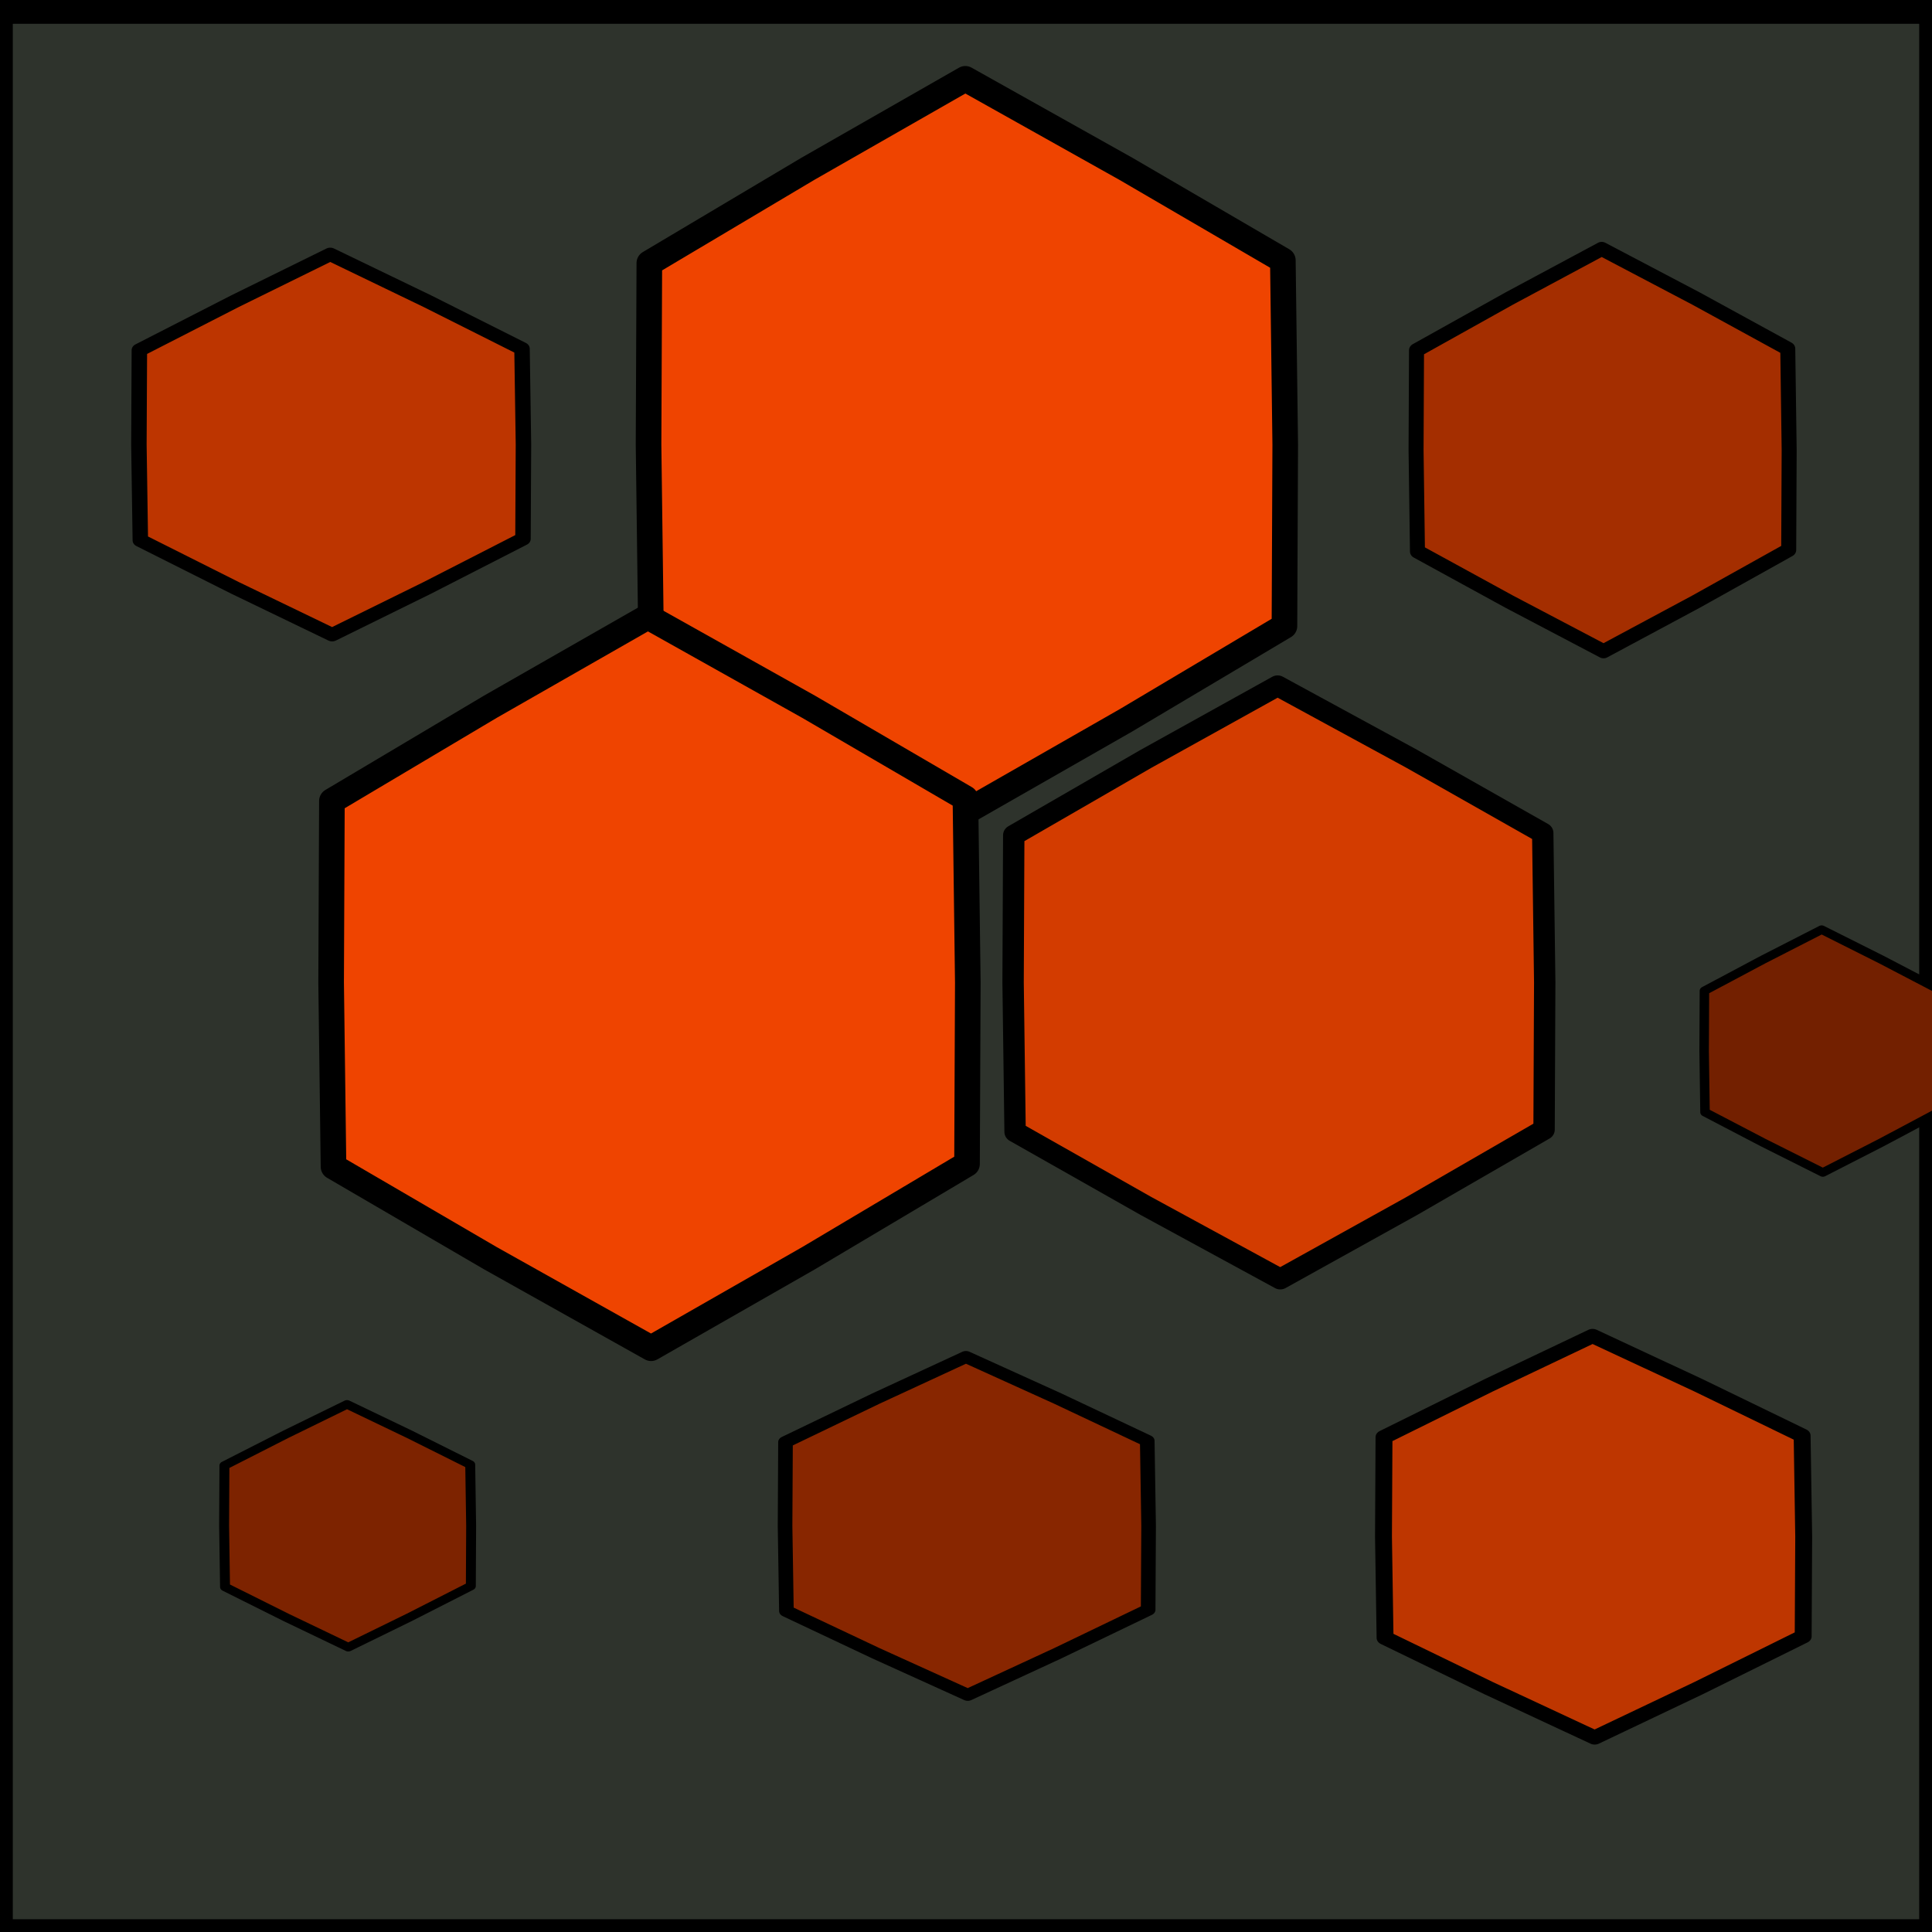
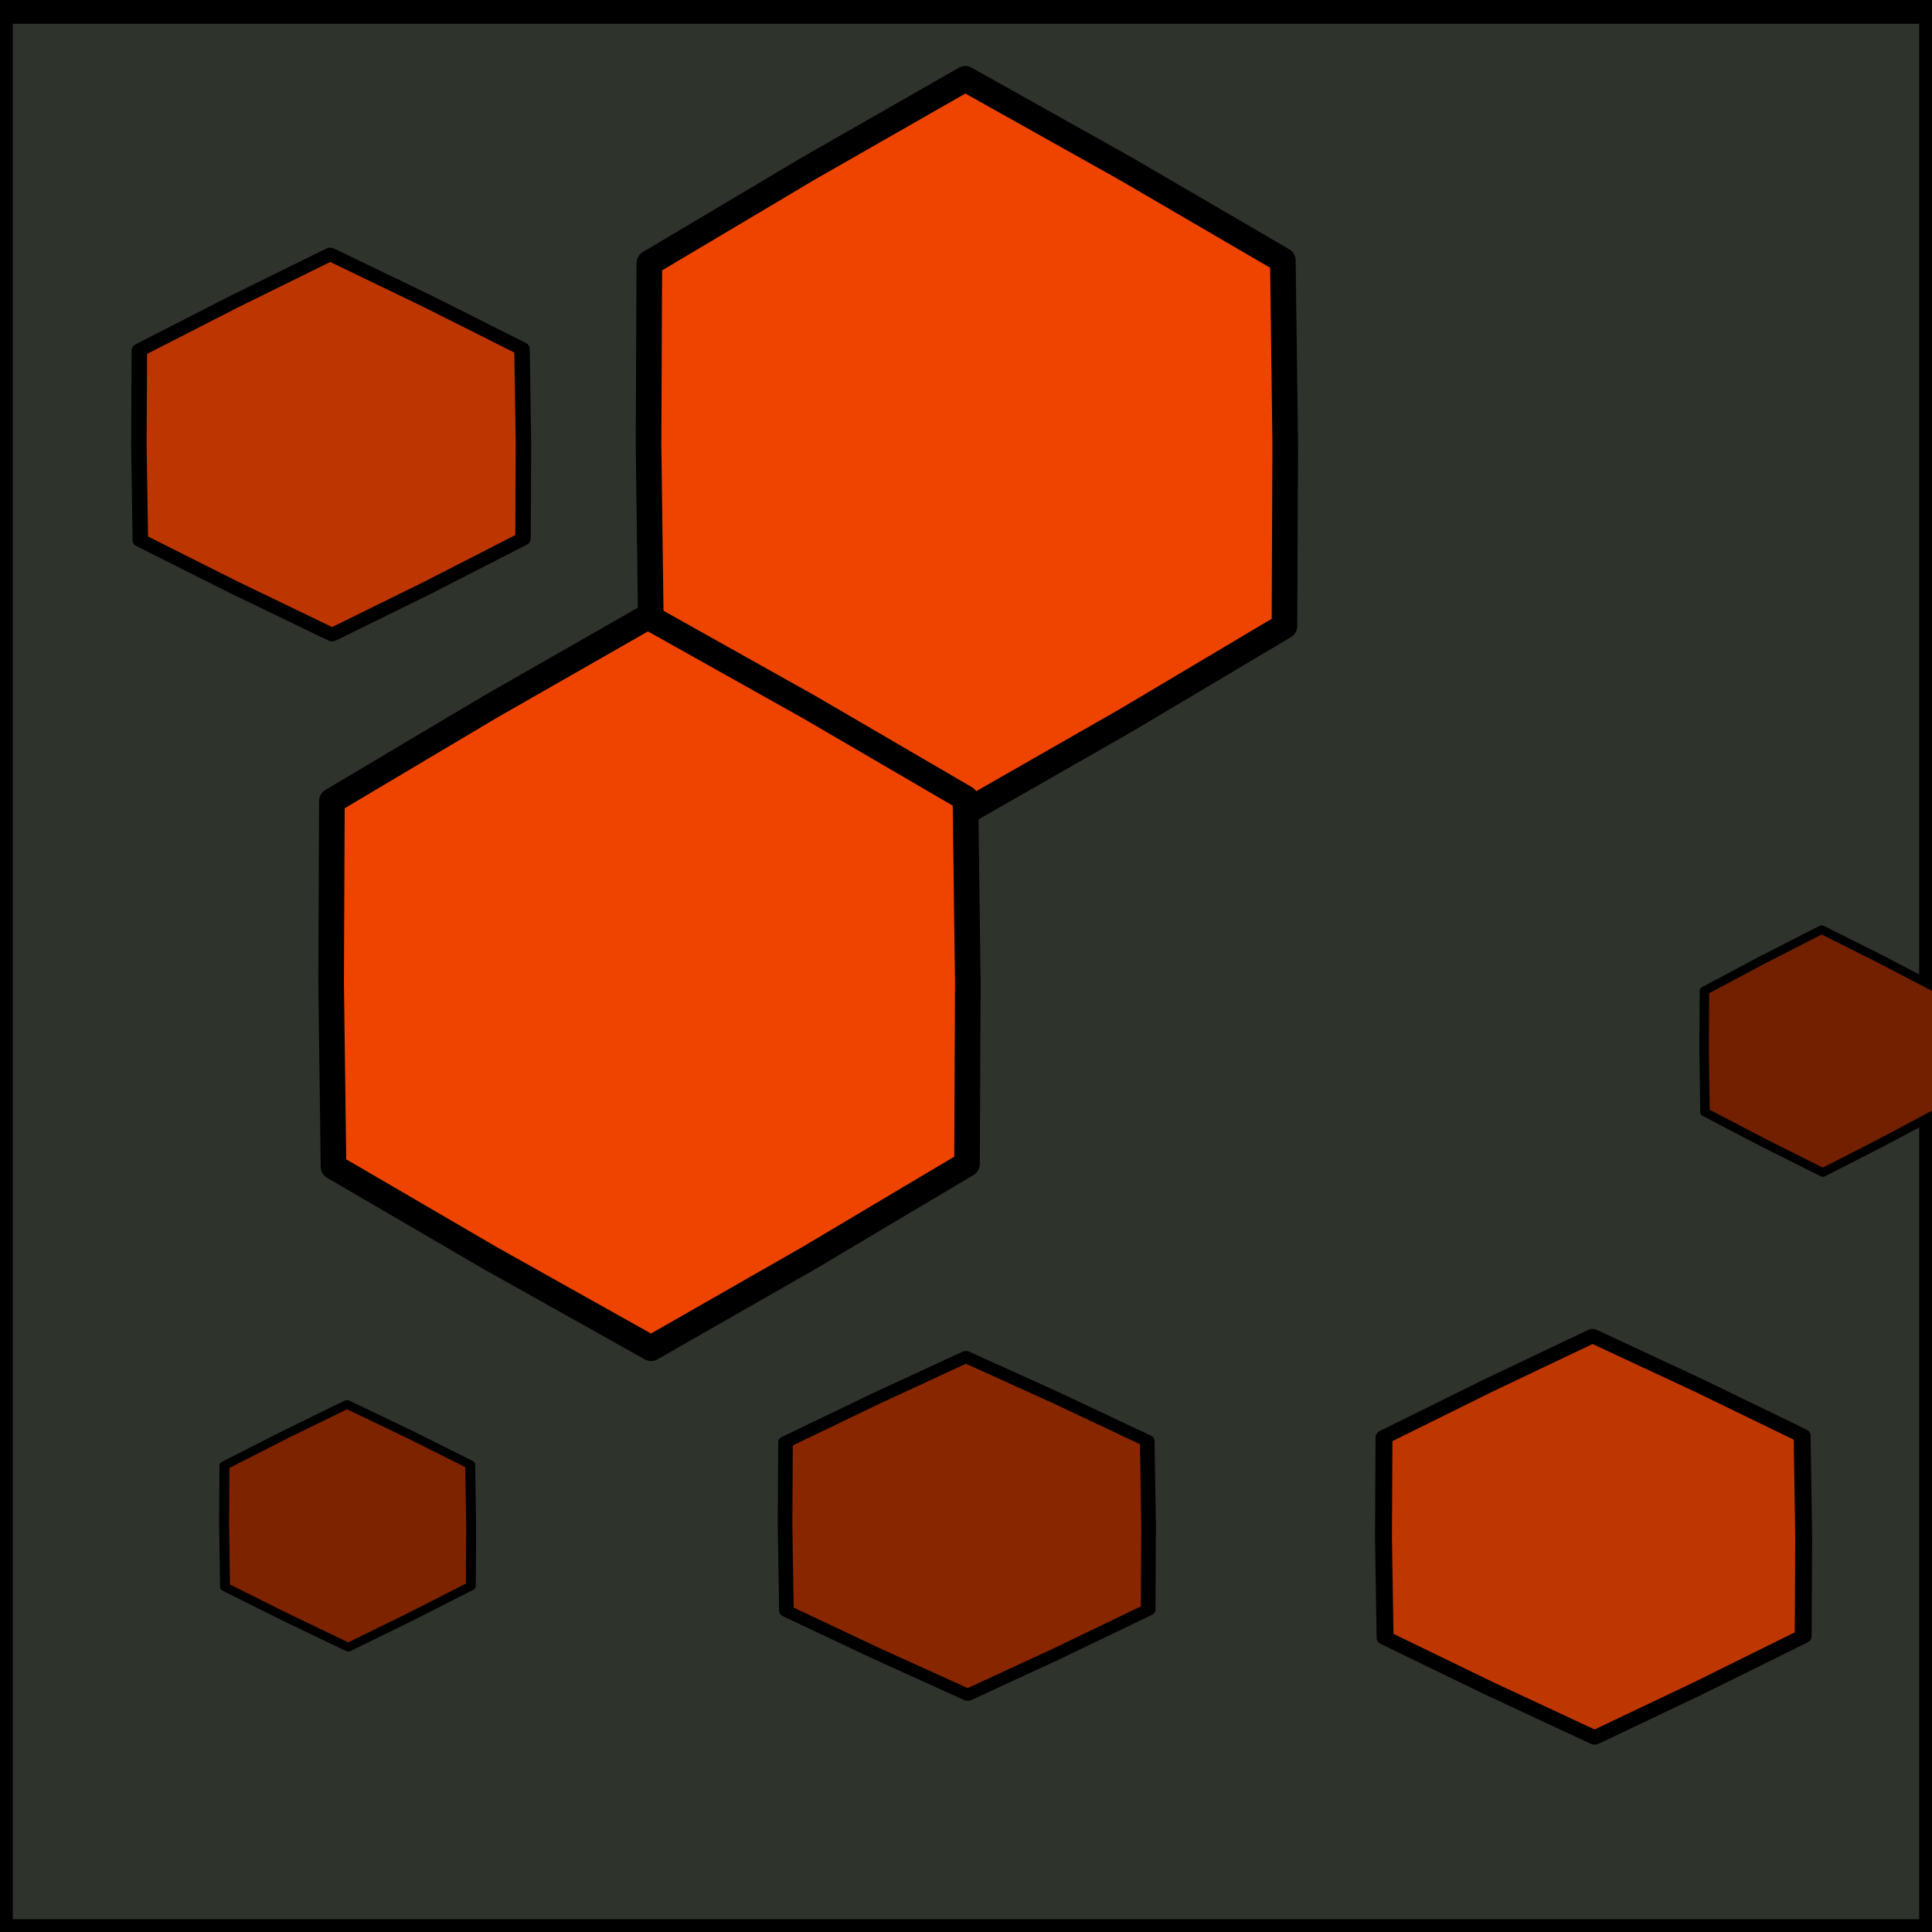
<svg xmlns="http://www.w3.org/2000/svg" xmlns:ns1="http://sodipodi.sourceforge.net/DTD/sodipodi-0.dtd" xmlns:ns2="http://www.inkscape.org/namespaces/inkscape" width="64px" height="64px" id="svg2794" ns1:version="0.32" ns2:version="0.44" ns1:docbase="/home/vokimon/CajitasDeArena/svn-clam/NetworkEditor/src/images" ns1:docname="tonnetz.svg">
  <defs id="defs2796" />
  <ns1:namedview id="base" pagecolor="#ffffff" bordercolor="#666666" borderopacity="1.0" ns2:pageopacity="0.0" ns2:pageshadow="2" ns2:zoom="5.5" ns2:cx="32" ns2:cy="32" ns2:current-layer="layer1" showgrid="true" ns2:document-units="px" ns2:grid-bbox="true" ns2:window-width="940" ns2:window-height="596" ns2:window-x="337" ns2:window-y="0" />
  <g id="layer1" ns2:label="Layer 1" ns2:groupmode="layer">
    <rect style="opacity:1;color:black;fill:#2e332c;fill-opacity:1;fill-rule:nonzero;stroke:black;stroke-width:0.848;stroke-linecap:round;stroke-linejoin:round;marker:none;marker-start:none;marker-mid:none;marker-end:none;stroke-miterlimit:4;stroke-dasharray:none;stroke-dashoffset:0;stroke-opacity:1;visibility:visible;display:inline;overflow:visible" id="rect2826" width="64" height="63.636" x="0" y="0.364" />
    <path ns1:type="star" style="opacity:1;color:black;fill:#bd3500;fill-opacity:1;fill-rule:nonzero;stroke:black;stroke-width:0.848;stroke-linecap:round;stroke-linejoin:round;marker:none;marker-start:none;marker-mid:none;marker-end:none;stroke-miterlimit:4;stroke-dasharray:none;stroke-dashoffset:0;stroke-opacity:1;visibility:visible;display:inline;overflow:visible" id="path2806" ns1:sides="6" ns1:cx="7.2727275" ns1:cy="13.454545" ns1:r1="10.545454" ns1:r2="12.116381" ns1:arg1="-6.4547653e-10" ns1:arg2="0.51923329" ns2:flatsided="false" ns2:rounded="0" ns2:randomized="0" d="M 17.818,13.455 L 17.792,19.467 L 12.545,22.587 L 7.326,25.571 L 2,22.587 L -3.194,19.558 L -3.273,13.455 L -3.247,7.442 L 2,4.322 L 7.22,1.338 L 12.545,4.322 L 17.739,7.351 L 17.818,13.455 z " transform="matrix(0.604,0,0,0.52,6.578,7.729)" />
    <path ns1:type="star" style="opacity:1;color:black;fill:#ef4400;fill-opacity:1;fill-rule:nonzero;stroke:black;stroke-width:0.848;stroke-linecap:round;stroke-linejoin:round;marker:none;marker-start:none;marker-mid:none;marker-end:none;stroke-miterlimit:4;stroke-dasharray:none;stroke-dashoffset:0;stroke-opacity:1;visibility:visible;display:inline;overflow:visible" id="path2808" ns1:sides="6" ns1:cx="7.2727275" ns1:cy="13.454545" ns1:r1="10.545454" ns1:r2="12.116381" ns1:arg1="-6.4547653e-10" ns1:arg2="0.51923329" ns2:flatsided="false" ns2:rounded="0" ns2:randomized="0" d="M 17.818,13.455 L 17.792,19.467 L 12.545,22.587 L 7.326,25.571 L 2,22.587 L -3.194,19.558 L -3.273,13.455 L -3.247,7.442 L 2,4.322 L 7.22,1.338 L 12.545,4.322 L 17.739,7.351 L 17.818,13.455 z " transform="translate(24.757,1.273)" />
    <path ns1:type="star" style="opacity:1;color:black;fill:#ef4400;fill-opacity:1;fill-rule:nonzero;stroke:black;stroke-width:0.848;stroke-linecap:round;stroke-linejoin:round;marker:none;marker-start:none;marker-mid:none;marker-end:none;stroke-miterlimit:4;stroke-dasharray:none;stroke-dashoffset:0;stroke-opacity:1;visibility:visible;display:inline;overflow:visible" id="path2810" ns1:sides="6" ns1:cx="7.2727275" ns1:cy="13.454545" ns1:r1="10.545454" ns1:r2="12.116381" ns1:arg1="-6.4547653e-10" ns1:arg2="0.51923329" ns2:flatsided="false" ns2:rounded="0" ns2:randomized="0" d="M 17.818,13.455 L 17.792,19.467 L 12.545,22.587 L 7.326,25.571 L 2,22.587 L -3.194,19.558 L -3.273,13.455 L -3.247,7.442 L 2,4.322 L 7.22,1.338 L 12.545,4.322 L 17.739,7.351 L 17.818,13.455 z " transform="translate(14.242,19.091)" />
    <path ns1:type="star" style="opacity:1;color:black;fill:#882600;fill-opacity:1;fill-rule:nonzero;stroke:black;stroke-width:0.848;stroke-linecap:round;stroke-linejoin:round;marker:none;marker-start:none;marker-mid:none;marker-end:none;stroke-miterlimit:4;stroke-dasharray:none;stroke-dashoffset:0;stroke-opacity:1;visibility:visible;display:inline;overflow:visible" id="path2814" ns1:sides="6" ns1:cx="7.2727275" ns1:cy="13.454545" ns1:r1="10.545454" ns1:r2="12.116381" ns1:arg1="-6.4547653e-10" ns1:arg2="0.51923329" ns2:flatsided="false" ns2:rounded="0" ns2:randomized="0" d="M 17.818,13.455 L 17.792,19.467 L 12.545,22.587 L 7.326,25.571 L 2,22.587 L -3.194,19.558 L -3.273,13.455 L -3.247,7.442 L 2,4.322 L 7.22,1.338 L 12.545,4.322 L 17.739,7.351 L 17.818,13.455 z " transform="matrix(0.571,0,0,0.462,27.875,44.332)" />
    <path ns1:type="star" style="opacity:1;color:black;fill:#7d2300;fill-opacity:1;fill-rule:nonzero;stroke:black;stroke-width:0.848;stroke-linecap:round;stroke-linejoin:round;marker:none;marker-start:none;marker-mid:none;marker-end:none;stroke-miterlimit:4;stroke-dasharray:none;stroke-dashoffset:0;stroke-opacity:1;visibility:visible;display:inline;overflow:visible" id="path2816" ns1:sides="6" ns1:cx="7.2727275" ns1:cy="13.454545" ns1:r1="10.545454" ns1:r2="12.116381" ns1:arg1="-6.4547653e-10" ns1:arg2="0.51923329" ns2:flatsided="false" ns2:rounded="0" ns2:randomized="0" d="M 17.818,13.455 L 17.792,19.467 L 12.545,22.587 L 7.326,25.571 L 2,22.587 L -3.194,19.558 L -3.273,13.455 L -3.247,7.442 L 2,4.322 L 7.22,1.338 L 12.545,4.322 L 17.739,7.351 L 17.818,13.455 z " transform="matrix(0.388,0,0,0.332,8.694,46.077)" />
    <path ns1:type="star" style="opacity:1;color:black;fill:#be3600;fill-opacity:1;fill-rule:nonzero;stroke:black;stroke-width:0.848;stroke-linecap:round;stroke-linejoin:round;marker:none;marker-start:none;marker-mid:none;marker-end:none;stroke-miterlimit:4;stroke-dasharray:none;stroke-dashoffset:0;stroke-opacity:1;visibility:visible;display:inline;overflow:visible" id="path2818" ns1:sides="6" ns1:cx="7.2727275" ns1:cy="13.454545" ns1:r1="10.545454" ns1:r2="12.116381" ns1:arg1="-6.4547653e-10" ns1:arg2="0.51923329" ns2:flatsided="false" ns2:rounded="0" ns2:randomized="0" d="M 17.818,13.455 L 17.792,19.467 L 12.545,22.587 L 7.326,25.571 L 2,22.587 L -3.194,19.558 L -3.273,13.455 L -3.247,7.442 L 2,4.322 L 7.22,1.338 L 12.545,4.322 L 17.739,7.351 L 17.818,13.455 z " transform="matrix(0.66,0,0,0.549,47.99,43.52)" />
-     <path ns1:type="star" style="opacity:1;color:black;fill:#a42e00;fill-opacity:1;fill-rule:nonzero;stroke:black;stroke-width:0.848;stroke-linecap:round;stroke-linejoin:round;marker:none;marker-start:none;marker-mid:none;marker-end:none;stroke-miterlimit:4;stroke-dasharray:none;stroke-dashoffset:0;stroke-opacity:1;visibility:visible;display:inline;overflow:visible" id="path2820" ns1:sides="6" ns1:cx="7.2727275" ns1:cy="13.454545" ns1:r1="10.545454" ns1:r2="12.116381" ns1:arg1="-6.4547653e-10" ns1:arg2="0.51923329" ns2:flatsided="false" ns2:rounded="0" ns2:randomized="0" d="M 17.818,13.455 L 17.792,19.467 L 12.545,22.587 L 7.326,25.571 L 2,22.587 L -3.194,19.558 L -3.273,13.455 L -3.247,7.442 L 2,4.322 L 7.22,1.338 L 12.545,4.322 L 17.739,7.351 L 17.818,13.455 z " transform="matrix(0.586,0,0,0.55,48.827,7.51)" />
    <path ns1:type="star" style="opacity:1;color:black;fill:#732000;fill-opacity:1;fill-rule:nonzero;stroke:black;stroke-width:0.848;stroke-linecap:round;stroke-linejoin:round;marker:none;marker-start:none;marker-mid:none;marker-end:none;stroke-miterlimit:4;stroke-dasharray:none;stroke-dashoffset:0;stroke-opacity:1;visibility:visible;display:inline;overflow:visible" id="path2822" ns1:sides="6" ns1:cx="7.2727275" ns1:cy="13.454545" ns1:r1="10.545454" ns1:r2="12.116381" ns1:arg1="-6.4547653e-10" ns1:arg2="0.51923329" ns2:flatsided="false" ns2:rounded="0" ns2:randomized="0" d="M 17.818,13.455 L 17.792,19.467 L 12.545,22.587 L 7.326,25.571 L 2,22.587 L -3.194,19.558 L -3.273,13.455 L -3.247,7.442 L 2,4.322 L 7.22,1.338 L 12.545,4.322 L 17.739,7.351 L 17.818,13.455 z " transform="matrix(0.371,0,0,0.332,57.666,30.351)" />
-     <path ns1:type="star" style="opacity:1;color:black;fill:#d33c00;fill-opacity:1;fill-rule:nonzero;stroke:black;stroke-width:0.848;stroke-linecap:round;stroke-linejoin:round;marker:none;marker-start:none;marker-mid:none;marker-end:none;stroke-miterlimit:4;stroke-dasharray:none;stroke-dashoffset:0;stroke-opacity:1;visibility:visible;display:inline;overflow:visible" id="path2824" ns1:sides="6" ns1:cx="7.2727275" ns1:cy="13.454545" ns1:r1="10.545454" ns1:r2="12.116381" ns1:arg1="-6.4547653e-10" ns1:arg2="0.51923329" ns2:flatsided="false" ns2:rounded="0" ns2:randomized="0" d="M 17.818,13.455 L 17.792,19.467 L 12.545,22.587 L 7.326,25.571 L 2,22.587 L -3.194,19.558 L -3.273,13.455 L -3.247,7.442 L 2,4.322 L 7.22,1.338 L 12.545,4.322 L 17.739,7.351 L 17.818,13.455 z " transform="matrix(0.835,0,0,0.811,36.293,21.632)" />
  </g>
</svg>